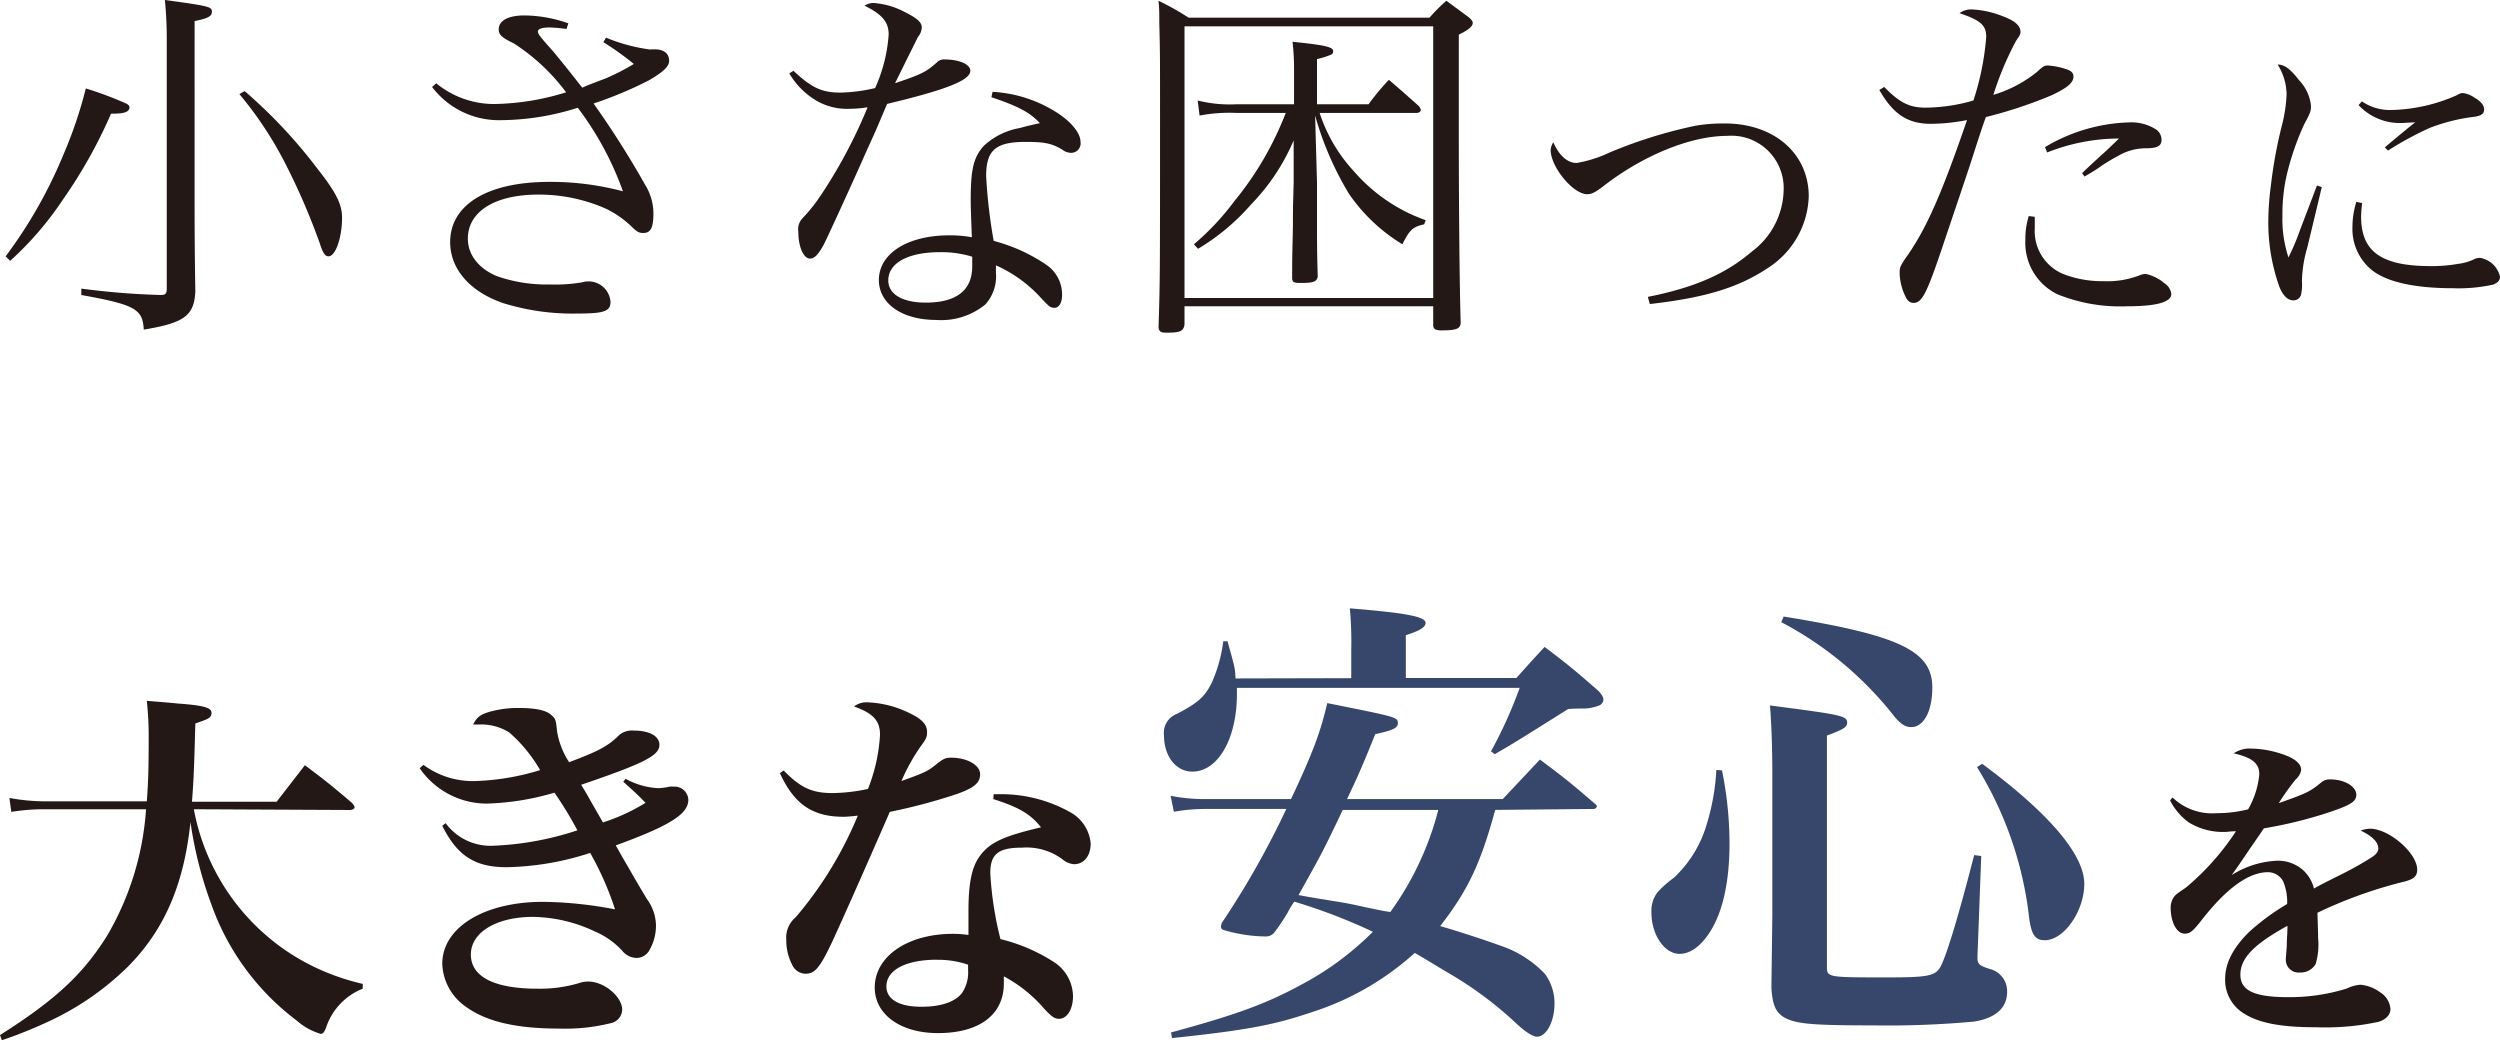
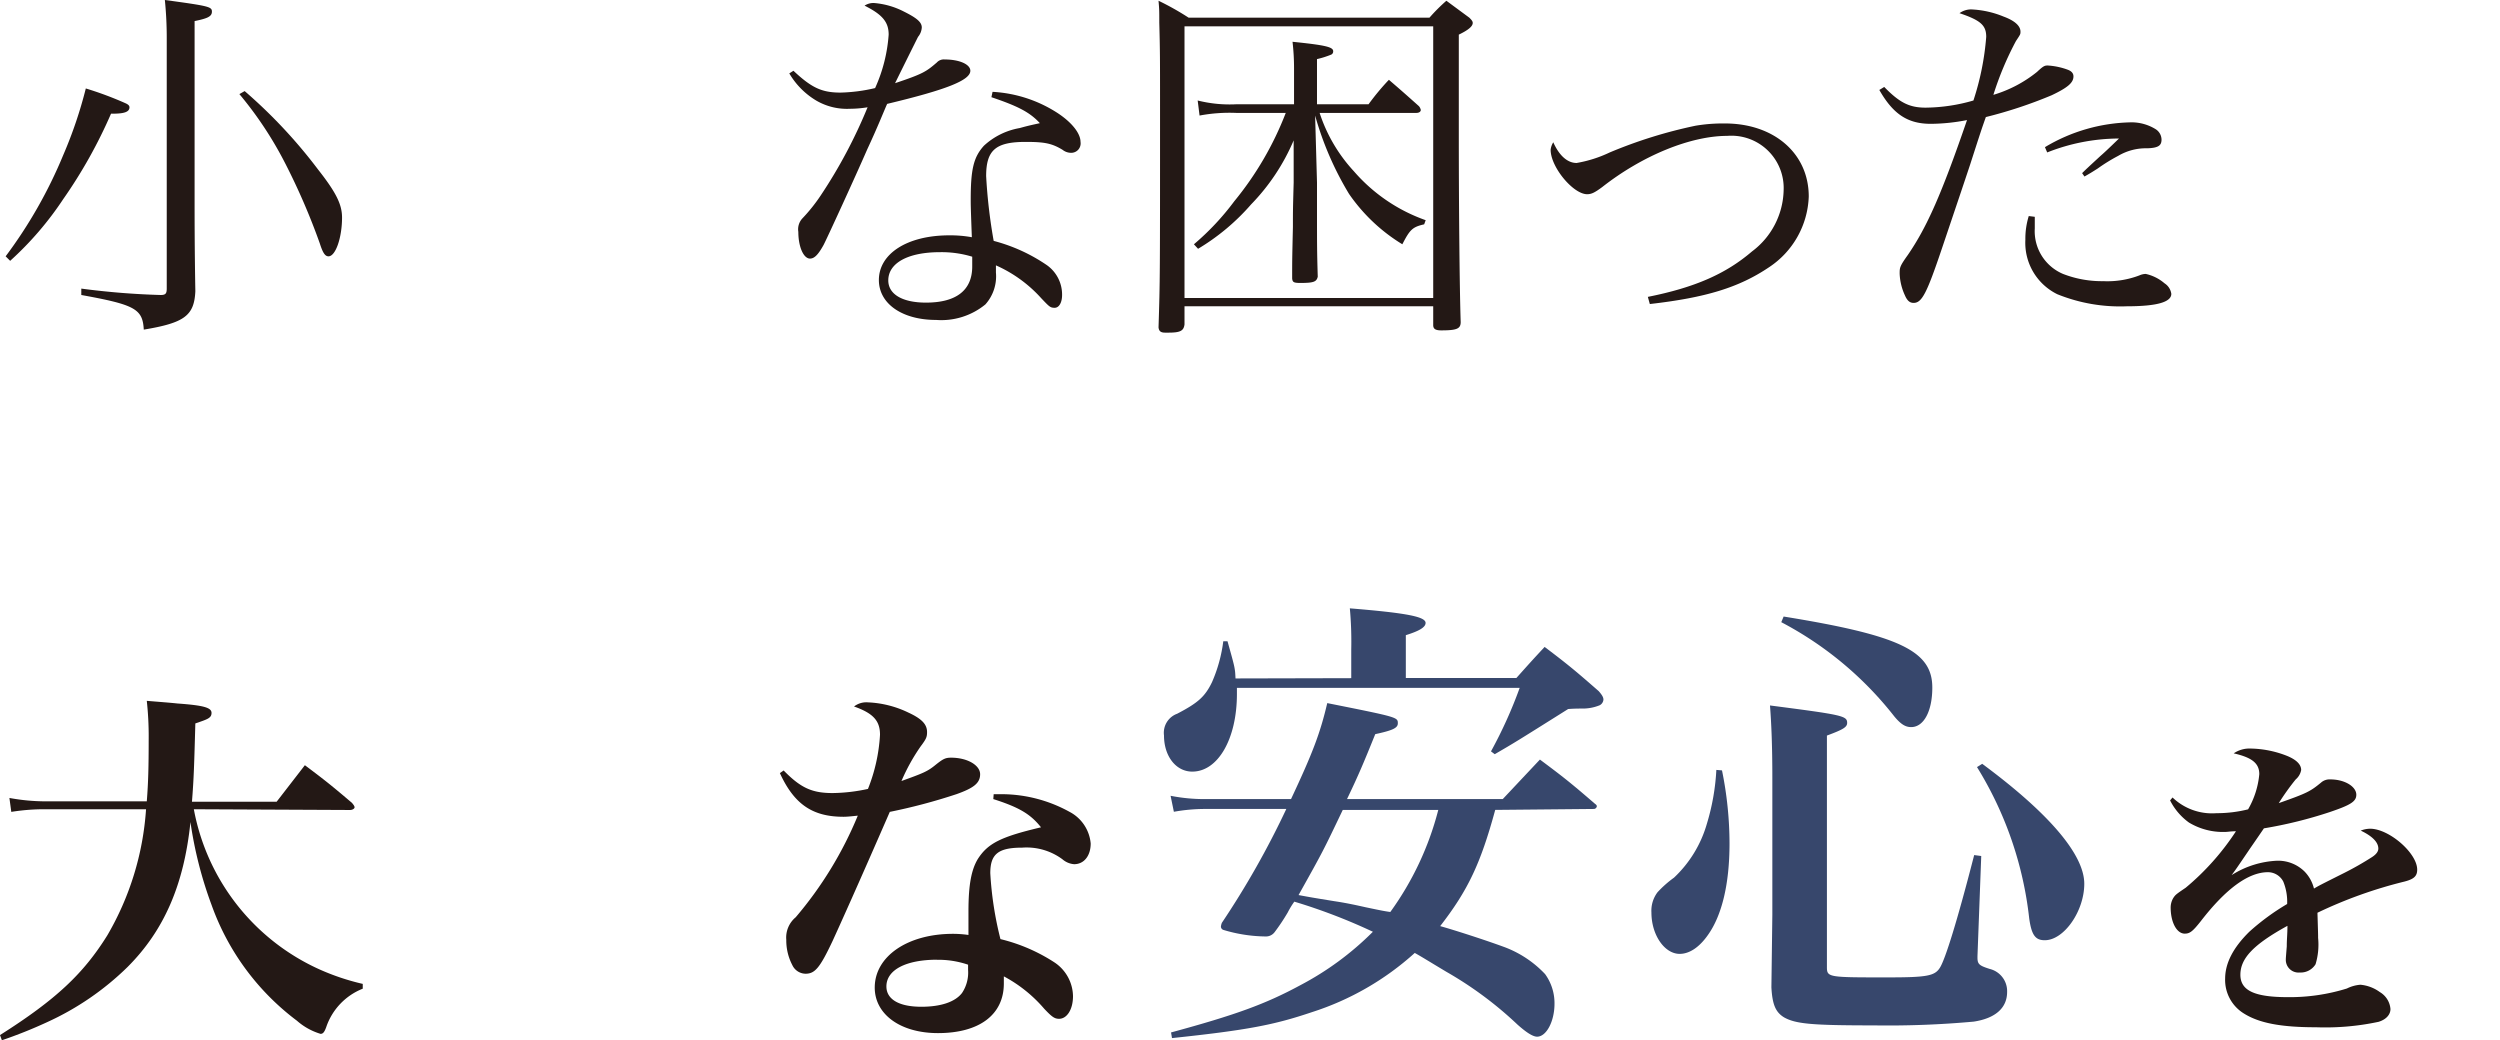
<svg xmlns="http://www.w3.org/2000/svg" viewBox="0 0 265.68 110.55">
  <defs>
    <style>.cls-1{fill:#231815;}.cls-2{fill:#37476c;}</style>
  </defs>
  <g id="レイヤー_2" data-name="レイヤー 2">
    <g id="レイヤー_1-2" data-name="レイヤー 1">
      <path class="cls-1" d="M.6,27.24A49.46,49.46,0,0,0,6.72,16.48,46.26,46.26,0,0,0,9.12,9.4,36.6,36.6,0,0,1,13.4,11c.24.12.36.24.36.4,0,.48-.52.68-1.76.68h-.2a51.76,51.76,0,0,1-5.08,9.08,34.46,34.46,0,0,1-5.64,6.56Zm17.12-23A40.39,40.39,0,0,0,17.52,0c4.72.64,5,.72,5,1.24s-.48.72-1.84,1V21.4c0,1.72,0,5,.08,9.55-.12,2.6-1.16,3.36-5.48,4.08-.12-2.2-.92-2.64-6.64-3.68v-.68a80.92,80.92,0,0,0,8.44.68c.52,0,.64-.16.64-.68ZM26,9.68A53.79,53.79,0,0,1,33.79,18c1.92,2.44,2.56,3.72,2.56,5.12,0,2.12-.68,4.12-1.44,4.12-.36,0-.6-.36-.92-1.36a70.25,70.25,0,0,0-3.68-8.52A39.32,39.32,0,0,0,25.44,10Z" />
-       <path class="cls-1" d="M64.4,4a18.62,18.62,0,0,0,4.52,1.24,1.26,1.26,0,0,0,.39,0h.25c1,0,1.55.44,1.55,1.24,0,.6-.67,1.2-2.19,2.08A42.06,42.06,0,0,1,63.08,11a97.06,97.06,0,0,1,5.48,8.64,5.8,5.8,0,0,1,.88,3c0,1.56-.28,2.12-1.08,2.12-.44,0-.68-.12-1.24-.68a10.54,10.54,0,0,0-2.68-1.88,17.61,17.61,0,0,0-7.24-1.52c-4.6,0-7.48,1.8-7.48,4.68,0,1.72,1.16,3.2,3.12,4a16,16,0,0,0,5.56.87A17,17,0,0,0,61.88,30a2.34,2.34,0,0,1,3,2.08c0,1-.68,1.24-3.48,1.24a24.9,24.9,0,0,1-7.84-1.08c-3.6-1.2-5.72-3.64-5.72-6.51,0-4,4-6.4,10.52-6.4a29.75,29.75,0,0,1,7.84,1,33.15,33.15,0,0,0-4.8-8.88,27.3,27.3,0,0,1-8.12,1.32,8.92,8.92,0,0,1-7.36-3.52l.44-.4a9.67,9.67,0,0,0,6.4,2.2,27,27,0,0,0,7.4-1.24,21.23,21.23,0,0,0-5.56-5.2C53.32,4,53,3.68,53,3.12c0-.92,1-1.48,2.72-1.48a14.33,14.33,0,0,1,4.68.84l-.2.6a16.08,16.08,0,0,0-1.8-.16c-.84,0-1.24.16-1.24.44s.4.72,1.64,2.12c.44.52,1.48,1.8,3.08,3.84.52-.24.52-.24,2.52-1A25.16,25.16,0,0,0,67.36,6.8a30.46,30.46,0,0,0-3.24-2.32Z" />
      <path class="cls-1" d="M84.32,7.52c1.92,1.8,3,2.32,5,2.32A17.51,17.51,0,0,0,93,9.36a16.55,16.55,0,0,0,1.44-5.68c0-1.32-.64-2.12-2.56-3.08a1.7,1.7,0,0,1,1-.28,8.4,8.4,0,0,1,3.2.92c1.36.68,1.88,1.12,1.88,1.68a1.71,1.71,0,0,1-.4,1c-.16.32-1,2-2.44,4.92,3-1,3.32-1.24,4.44-2.2a1,1,0,0,1,.84-.32c1.56,0,2.72.52,2.72,1.2,0,1-2.48,2-8.84,3.52-.36.8-1,2.44-2.12,4.84-1.2,2.76-4.28,9.48-4.64,10.16-.6,1.08-1,1.44-1.44,1.44-.68,0-1.24-1.24-1.24-2.84a1.7,1.7,0,0,1,.44-1.44,17.94,17.94,0,0,0,1.92-2.4,53.1,53.1,0,0,0,5-9.4,11.86,11.86,0,0,1-1.88.16,6.47,6.47,0,0,1-3.52-.84,8.17,8.17,0,0,1-2.92-2.92Zm21.16,2.24a14.09,14.09,0,0,1,6.83,2.2c1.56,1,2.52,2.2,2.52,3.12a1,1,0,0,1-1,1.16,1.46,1.46,0,0,1-.91-.32c-1.13-.68-1.88-.84-3.92-.84-3.2,0-4.2.88-4.2,3.64a57.17,57.17,0,0,0,.8,6.88,18.09,18.09,0,0,1,5.67,2.59,3.83,3.83,0,0,1,1.6,3.16c0,.8-.32,1.36-.79,1.36s-.57-.12-1.41-1a14.24,14.24,0,0,0-4.83-3.51v.76a4.48,4.48,0,0,1-1.12,3.39A7.38,7.38,0,0,1,99.48,34c-3.6,0-6.08-1.72-6.08-4.24,0-2.79,3-4.75,7.48-4.75a12.94,12.94,0,0,1,2.4.2c-.12-3.16-.12-3.48-.12-4,0-3.28.32-4.52,1.4-5.72a7.48,7.48,0,0,1,3.8-1.88c.6-.16.68-.2,2.15-.52-1.07-1.16-2.31-1.8-5.15-2.76Zm-2.16,17.52a11.17,11.17,0,0,0-3.44-.48c-3.4,0-5.48,1.16-5.48,3,0,1.48,1.52,2.36,4,2.36,3.24,0,4.92-1.32,4.92-3.84Z" />
      <path class="cls-1" d="M125.88,34.47c-.08.68-.44.88-1.68.88h-.4c-.44,0-.64-.16-.68-.56.16-5.12.16-5.12.16-23.95,0-4.6,0-5.44-.08-8.44,0-1.36,0-1.36-.08-2.32a29.05,29.05,0,0,1,3.2,1.8h25.59a19.11,19.11,0,0,1,1.8-1.8l2.44,1.8c.28.28.36.4.36.56,0,.36-.48.76-1.48,1.24V14.16c0,7.76.08,16.35.2,20.07,0,.72-.44.88-2.08.88-.6,0-.84-.16-.84-.56v-2H125.88Zm0-2.8h26.43V2.8H125.88ZM137.52,7.32a24.5,24.5,0,0,0-.16-2.88c3.52.36,4.32.56,4.32,1a.37.37,0,0,1-.2.36,9.65,9.65,0,0,1-1.52.48v4.8h5.48a26.13,26.13,0,0,1,2.16-2.6c1.35,1.16,1.8,1.56,3.19,2.8a.91.91,0,0,1,.2.4c0,.2-.2.32-.48.32H140.24a16.75,16.75,0,0,0,3.64,6.2,18,18,0,0,0,7.63,5.2l-.16.44c-1.24.28-1.52.56-2.32,2.12a18.68,18.68,0,0,1-5.67-5.36,33.58,33.58,0,0,1-3.6-8.32l.2,7.12c0,.72,0,1.72,0,3,0,3.64,0,4.32.08,7-.12.55-.44.67-1.84.67-.72,0-.84-.08-.88-.48,0-2,0-2,.08-5.47,0-1.84,0-1.84.08-4.72V14.92a22.18,22.18,0,0,1-4.52,6.8,23.29,23.29,0,0,1-5.64,4.72l-.44-.48a27.37,27.37,0,0,0,4.28-4.56,34.16,34.16,0,0,0,5.48-9.4H131.4a17.25,17.25,0,0,0-3.92.28l-.2-1.6a13.9,13.9,0,0,0,4.12.4h6.12Z" />
      <path class="cls-1" d="M175.12,31.55c5-1,8.28-2.44,11.07-4.83a8.34,8.34,0,0,0,3.36-6.48,5.56,5.56,0,0,0-6-5.8c-3.88,0-9,2.08-13.28,5.44-.76.56-1.12.76-1.6.76-1.48,0-3.88-2.88-3.88-4.72a1.88,1.88,0,0,1,.28-.8c.64,1.44,1.52,2.2,2.48,2.2a13.38,13.38,0,0,0,3.52-1.12,50,50,0,0,1,9.12-2.84,17.67,17.67,0,0,1,3.12-.24c5.24,0,8.91,3.2,8.91,7.76A9.39,9.39,0,0,1,188,28.4c-3.19,2.15-6.71,3.23-12.67,3.91Z" />
      <path class="cls-1" d="M200.24,9.24c1.64,1.68,2.68,2.2,4.4,2.2a18.64,18.64,0,0,0,5.08-.76,28.82,28.82,0,0,0,1.36-6.76c0-1.24-.6-1.76-2.84-2.52A2.11,2.11,0,0,1,209.48,1a10.14,10.14,0,0,1,3.44.76c1.2.44,1.8,1,1.8,1.6,0,.28,0,.28-.48,1a33.2,33.2,0,0,0-2.4,5.72,13.54,13.54,0,0,0,4.64-2.44c.64-.6.8-.68,1.12-.68a7.43,7.43,0,0,1,2.12.44c.44.16.63.4.63.72,0,.68-.63,1.2-2.31,2a47.78,47.78,0,0,1-7,2.32c-.48,1.36-.48,1.36-1.68,5.08-.8,2.4-.8,2.4-3,8.92-1.6,4.75-2.12,5.75-3,5.75-.4,0-.68-.24-.92-.8a6,6,0,0,1-.56-2.31c0-.64,0-.77.88-2,2-2.92,3.56-6.4,6.28-14.32a20.53,20.53,0,0,1-3.84.4c-2.44,0-4-1-5.48-3.6Zm16,13.8c0,.6,0,1.08,0,1.24a4.93,4.93,0,0,0,3,4.83,11.36,11.36,0,0,0,4.28.77,9.55,9.55,0,0,0,3.83-.61,1.79,1.79,0,0,1,.68-.16,4.57,4.57,0,0,1,2,1,1.58,1.58,0,0,1,.72,1.12c0,.88-1.56,1.32-4.72,1.32a17.77,17.77,0,0,1-7.39-1.28,6.08,6.08,0,0,1-3.4-5.79,8.16,8.16,0,0,1,.36-2.52Zm1.08-7.4A18.4,18.4,0,0,1,226.55,13a4.88,4.88,0,0,1,2.52.72,1.33,1.33,0,0,1,.64,1.12c0,.64-.36.88-1.52.92a5.78,5.78,0,0,0-3.08.8,18.74,18.74,0,0,0-2.2,1.36c-.76.48-.76.48-1.39.84l-.25-.36c.49-.48.49-.48,1.92-1.8.37-.32.72-.64,2-1.88a20.83,20.83,0,0,0-7.63,1.48Z" />
-       <path class="cls-1" d="M246.74,19.88c-.07.31-.58,2.45-1.53,6.39a13.67,13.67,0,0,0-.58,3.61,4.92,4.92,0,0,1-.1,1.46.83.83,0,0,1-.81.58c-.58,0-1.09-.48-1.47-1.4a20.28,20.28,0,0,1-1.19-7.24,30.69,30.69,0,0,1,.28-3.63,48.6,48.6,0,0,1,1.19-6.43,15.82,15.82,0,0,0,.47-3.16,6.08,6.08,0,0,0-.95-3.2c.75,0,1.36.48,2.28,1.67a4.59,4.59,0,0,1,1.26,2.68c0,.55,0,.68-.72,2A28.94,28.94,0,0,0,243,18.66a18.4,18.4,0,0,0-.44,4.22,13,13,0,0,0,.64,4.48,25.7,25.7,0,0,0,1.22-2.89l1.81-4.76Zm4.29,1.7a13.13,13.13,0,0,0-.11,1.43c0,3.74,2.15,5.27,7.42,5.27a16.11,16.11,0,0,0,2.89-.24,5.3,5.3,0,0,0,1.8-.54,1.57,1.57,0,0,1,.51-.1,2.62,2.62,0,0,1,2.14,2c0,.41-.27.68-.75.85a16.92,16.92,0,0,1-4.25.38c-4.25,0-7.27-.72-8.8-2.08A5.63,5.63,0,0,1,250,24.13a9.07,9.07,0,0,1,.41-2.68ZM251,10.77a5.28,5.28,0,0,0,3.16.92A18.07,18.07,0,0,0,261,10.16c.45-.24.51-.27.75-.27a2.66,2.66,0,0,1,1.19.47c.71.41,1.05.82,1.05,1.26s-.23.65-.95.78a19.57,19.57,0,0,0-4.82,1.19A34.7,34.7,0,0,0,253.78,16l-.34-.34c1.53-1.29,2.69-2.25,3.23-2.65-.71,0-1.09.06-1.39.06a6,6,0,0,1-4.63-1.9Z" />
      <path class="cls-1" d="M20.6,86a23.32,23.32,0,0,0,13.31,17,24.84,24.84,0,0,0,4.64,1.56l0,.51a6.7,6.7,0,0,0-3.88,4.08c-.2.56-.36.72-.6.72a6.7,6.7,0,0,1-2.52-1.4,26.51,26.51,0,0,1-9.07-12.31,42.55,42.55,0,0,1-2.24-8.8c-.68,6.64-2.8,11.52-6.68,15.4A29.88,29.88,0,0,1,5,108.63a49.2,49.2,0,0,1-4.8,1.92L0,110c6-3.8,8.88-6.55,11.4-10.59A30.57,30.57,0,0,0,15.52,86H4.92a22.28,22.28,0,0,0-3.72.28L1,84.8a21.13,21.13,0,0,0,4,.36H15.6c.16-2,.2-3.8.2-6.44a35.07,35.07,0,0,0-.2-4.24c1.44.12,2.52.2,3.24.28,2.8.2,3.64.44,3.64,1s-.44.68-1.72,1.12c-.12,4.28-.16,5.84-.36,8.32h9l3-3.88c2.24,1.68,2.88,2.2,5,4,.2.24.28.36.28.48s-.2.28-.48.28Z" />
-       <path class="cls-1" d="M45,81.28A8.78,8.78,0,0,0,50.6,83a26.06,26.06,0,0,0,6.8-1.16,15.77,15.77,0,0,0-3.28-4A5.6,5.6,0,0,0,50.84,77h-.56c.44-.88.88-1.16,2.24-1.48a11,11,0,0,1,2.68-.28c1.68,0,2.88.24,3.4.76.44.36.48.52.6,1.72A8.49,8.49,0,0,0,60.48,81c3.2-1.2,4.16-1.72,5.36-2.92a2.15,2.15,0,0,1,1.52-.44c1.68,0,2.72.6,2.72,1.52,0,1.16-1.76,2-8.32,4.24.32.52.32.52.72,1.2.2.36.72,1.28,1.6,2.8a20.6,20.6,0,0,0,4.52-2.08c-.8-.84-1.12-1.12-2.36-2.24l.24-.32a7.92,7.92,0,0,0,3.48,1,6.16,6.16,0,0,0,1.19-.16,1.5,1.5,0,0,1,.4,0A1.46,1.46,0,0,1,73.15,85c0,1.52-2,2.76-7.71,4.84,1,1.8,1.2,2.08,1.6,2.8.88,1.52.88,1.52,1.72,2.92a4.84,4.84,0,0,1,.95,2.72,5.2,5.2,0,0,1-.75,2.79,1.56,1.56,0,0,1-1.36.73,2,2,0,0,1-1.48-.77A8.46,8.46,0,0,0,63.24,99a15.78,15.78,0,0,0-6.6-1.56c-3.88,0-6.6,1.64-6.6,4s2.48,3.63,7.08,3.63a14.52,14.52,0,0,0,4.4-.59,2.94,2.94,0,0,1,1-.17c1.68,0,3.6,1.6,3.6,3a1.51,1.51,0,0,1-1.28,1.44,20.09,20.09,0,0,1-5.44.56c-4.6,0-7.8-.76-10-2.4A5.8,5.8,0,0,1,47,102.44c0-3.88,4.44-6.6,10.72-6.6a42.36,42.36,0,0,1,7.64.8,32.26,32.26,0,0,0-2.64-6,30.22,30.22,0,0,1-8.88,1.52c-3.36,0-5.24-1.2-6.84-4.4l.36-.28a5.92,5.92,0,0,0,5,2.4,32.41,32.41,0,0,0,9-1.64,38.78,38.78,0,0,0-2.44-4,28.06,28.06,0,0,1-7.2,1.16,8.67,8.67,0,0,1-7.12-3.76Z" />
      <path class="cls-1" d="M83.28,81.88c1.8,1.84,3,2.4,5.2,2.4a18.39,18.39,0,0,0,3.76-.44,18.2,18.2,0,0,0,1.28-5.76c0-1.48-.72-2.28-2.76-3a2.12,2.12,0,0,1,1.44-.44,10.89,10.89,0,0,1,4.32,1.08c1.48.68,2,1.28,2,2.08,0,.52-.08.72-.68,1.52A20.53,20.53,0,0,0,95.8,83c2.32-.84,2.76-1,3.68-1.76.76-.6,1-.72,1.6-.72,1.72,0,3.08.8,3.08,1.76s-.72,1.48-2.52,2.12a60.76,60.76,0,0,1-7.08,1.88C91.2,94,89.16,98.52,88.48,100c-1.36,2.88-1.88,3.48-2.88,3.48a1.58,1.58,0,0,1-1.4-.92,5.65,5.65,0,0,1-.64-2.68,2.8,2.8,0,0,1,1-2.4,40.33,40.33,0,0,0,6.6-10.8c-.76.08-1.16.12-1.52.12-3.28,0-5.24-1.32-6.76-4.64ZM105.6,84.4h.92a15,15,0,0,1,7.15,1.88,4.21,4.21,0,0,1,2.24,3.36c0,1.32-.72,2.2-1.76,2.2a2.14,2.14,0,0,1-1.24-.52,6.4,6.4,0,0,0-4.27-1.24c-2.56,0-3.4.68-3.4,2.72a36.72,36.72,0,0,0,1.08,7,18.49,18.49,0,0,1,5.79,2.51,4.39,4.39,0,0,1,1.92,3.56c0,1.4-.64,2.4-1.48,2.4-.48,0-.76-.2-1.59-1.08a14.82,14.82,0,0,0-4.28-3.43v.76c0,3.31-2.6,5.27-7,5.27-4,0-6.72-2-6.72-4.84,0-3.31,3.48-5.71,8.32-5.71a11.74,11.74,0,0,1,1.64.12c0-2,0-2.08,0-2.52,0-2.84.32-4.44,1-5.56,1.08-1.68,2.48-2.36,6.71-3.36-1.11-1.4-2.31-2.12-5.07-3Zm-6,17.59c-3.32,0-5.4,1.08-5.4,2.84,0,1.36,1.32,2.16,3.72,2.16,2.08,0,3.6-.52,4.32-1.47a3.91,3.91,0,0,0,.64-2.45c0-.47,0-.55,0-.55A9.74,9.74,0,0,0,99.56,102Z" />
      <path class="cls-2" d="M143.6,72.07V69a38.88,38.88,0,0,0-.15-4.35c6.15.5,8.05.9,8.05,1.55,0,.45-.65.85-2.1,1.3v4.55h11.75c1.25-1.4,1.65-1.85,3-3.3,2.65,2,3.4,2.65,5.75,4.7.35.4.5.65.5.9a.74.74,0,0,1-.4.6,4.77,4.77,0,0,1-1.9.35c-.3,0-.8,0-1.45.05-5.65,3.55-5.65,3.55-7.8,4.8l-.4-.3a47.72,47.72,0,0,0,3.05-6.75H131.45v.65c0,4.75-2,8.25-4.75,8.25-1.7,0-3-1.6-3-3.85a2.15,2.15,0,0,1,1.4-2.3c2.2-1.15,2.95-1.8,3.7-3.35a15.69,15.69,0,0,0,1.2-4.35l.45,0c.8,2.85.8,2.85.85,3.95Zm15.3,14c-1.55,5.7-2.9,8.55-5.85,12.35,1.45.4,4.85,1.5,6.75,2.2a11.43,11.43,0,0,1,4.4,2.9,5.26,5.26,0,0,1,1,3.15c0,1.85-.85,3.5-1.85,3.5-.45,0-1.15-.45-2.1-1.3a39.48,39.48,0,0,0-7.55-5.6c-2.25-1.35-2.55-1.55-3.35-2a29.86,29.86,0,0,1-10.95,6.3c-4,1.35-6.8,1.9-14.85,2.75l-.1-.6c6.8-1.85,10-3,13.7-5a31.7,31.7,0,0,0,7.75-5.7,60.9,60.9,0,0,0-8.35-3.2,8.87,8.87,0,0,0-.7,1.15,21.71,21.71,0,0,1-1.4,2.1,1.15,1.15,0,0,1-.95.45,16,16,0,0,1-4.5-.7.38.38,0,0,1-.25-.35,1.55,1.55,0,0,1,.1-.4,91.89,91.89,0,0,0,6.85-12.1h-8.45a18.69,18.69,0,0,0-3.5.3l-.35-1.7a18.52,18.52,0,0,0,3.8.35h9c2.3-4.9,3.1-7,3.85-10.2,7.5,1.5,7.5,1.5,7.5,2.15,0,.5-.55.75-2.4,1.15-1.25,3.1-1.8,4.4-3,6.9h16.55l3.95-4.2c2.55,1.9,3.3,2.5,5.85,4.7.15.1.2.2.2.25a.33.33,0,0,1-.35.3Zm-16.2,0c-2.1,4.4-2.1,4.4-4.7,9.05,1.35.25,1.35.25,3.8.65,1.35.2,2.45.45,3.35.65,1.9.4,1.95.4,2.6.5a32.12,32.12,0,0,0,5.1-10.85Z" />
      <path class="cls-2" d="M183,81.87a39.14,39.14,0,0,1,.8,7.75c0,4.3-.8,7.65-2.3,9.75-.95,1.35-2,2-3,2-1.6,0-3-2-3-4.4a3.25,3.25,0,0,1,.65-2.15,11.46,11.46,0,0,1,1.75-1.55,12.64,12.64,0,0,0,3.5-5.75,23.91,23.91,0,0,0,1-5.7Zm5.35.75c0-3.35-.1-5.7-.25-7.65,7.7,1,8.2,1.1,8.2,1.85,0,.45-.4.7-2.15,1.35v24.55c0,1.15.05,1.15,6.4,1.15,4.3,0,5.1-.15,5.65-1.1s1.75-4.7,3.6-11.9l.75.1-.4,10.65v.15c0,.7.2.85,1.3,1.2a2.43,2.43,0,0,1,1.85,2.45c0,1.7-1.25,2.8-3.55,3.15a100.59,100.59,0,0,1-10.65.4c-6.5,0-8.25-.15-9.5-.85-.9-.55-1.25-1.35-1.35-3.2l.1-7.7Zm1.2-17.1c12.35,2,15.8,3.65,15.8,7.55,0,2.5-.9,4.2-2.25,4.2-.6,0-1.1-.3-1.8-1.15a37.22,37.22,0,0,0-12-10Zm21.1,15.65c7.1,5.25,10.85,9.65,10.85,12.75,0,2.9-2.15,6-4.2,6-1,0-1.4-.55-1.65-2.3a38.63,38.63,0,0,0-5.55-16.1Z" />
      <path class="cls-1" d="M230.88,84.75a6.06,6.06,0,0,0,4.66,1.67,13.78,13.78,0,0,0,3.37-.41,9.11,9.11,0,0,0,1.19-3.74c0-1.16-.79-1.77-2.72-2.21a3,3,0,0,1,1.83-.51,11,11,0,0,1,3.84.78c1,.41,1.5.92,1.5,1.5a1.71,1.71,0,0,1-.58,1,25.29,25.29,0,0,0-1.8,2.52c3-1.06,3.33-1.23,4.49-2.18a1.36,1.36,0,0,1,1-.34c1.5,0,2.75.75,2.75,1.63,0,.72-.61,1.09-2.82,1.84a46.2,46.2,0,0,1-7,1.73c-1,1.47-1.29,1.87-1.66,2.42-1.29,1.9-1.29,1.9-1.77,2.55a9.8,9.8,0,0,1,4.86-1.53,4,4,0,0,1,2.89,1.15,3.94,3.94,0,0,1,1,1.81c.58-.34.58-.34,3.23-1.67a32.47,32.47,0,0,0,2.93-1.67c.47-.3.68-.61.68-.91,0-.68-.65-1.33-1.87-1.91a2.79,2.79,0,0,1,1-.2c2,0,5,2.58,5,4.35,0,.68-.34,1-1.33,1.26A47.61,47.61,0,0,0,246.28,97c.07,2.27.07,2.34.07,2.68a7.21,7.21,0,0,1-.27,2.79,1.85,1.85,0,0,1-1.67.88,1.35,1.35,0,0,1-1.49-1.42c0-.11,0-.11.1-1.36,0-.79.07-1.26.07-2.18-3.64,2-5,3.47-5,5.2s1.6,2.38,5.07,2.38a20.51,20.51,0,0,0,6.25-.92,3.87,3.87,0,0,1,1.43-.4,4.11,4.11,0,0,1,2.07.78,2.31,2.31,0,0,1,1.13,1.8c0,.61-.48,1.12-1.26,1.36a27.1,27.1,0,0,1-6.63.58c-3.74,0-6.05-.44-7.68-1.46a4.18,4.18,0,0,1-2-3.71c0-1.63.85-3.3,2.59-5a24.8,24.8,0,0,1,4-2.93,5.67,5.67,0,0,0-.41-2.38,1.84,1.84,0,0,0-1.63-1c-2.07,0-4.45,1.74-7.11,5.17-.88,1.12-1.19,1.36-1.73,1.36-.85,0-1.5-1.19-1.5-2.79a2,2,0,0,1,.28-1c.23-.34.27-.38,1.32-1.09a27,27,0,0,0,5.34-6c-.55,0-.88.07-1.12.07a7,7,0,0,1-3.88-1,6.52,6.52,0,0,1-2-2.35Z" />
    </g>
  </g>
</svg>